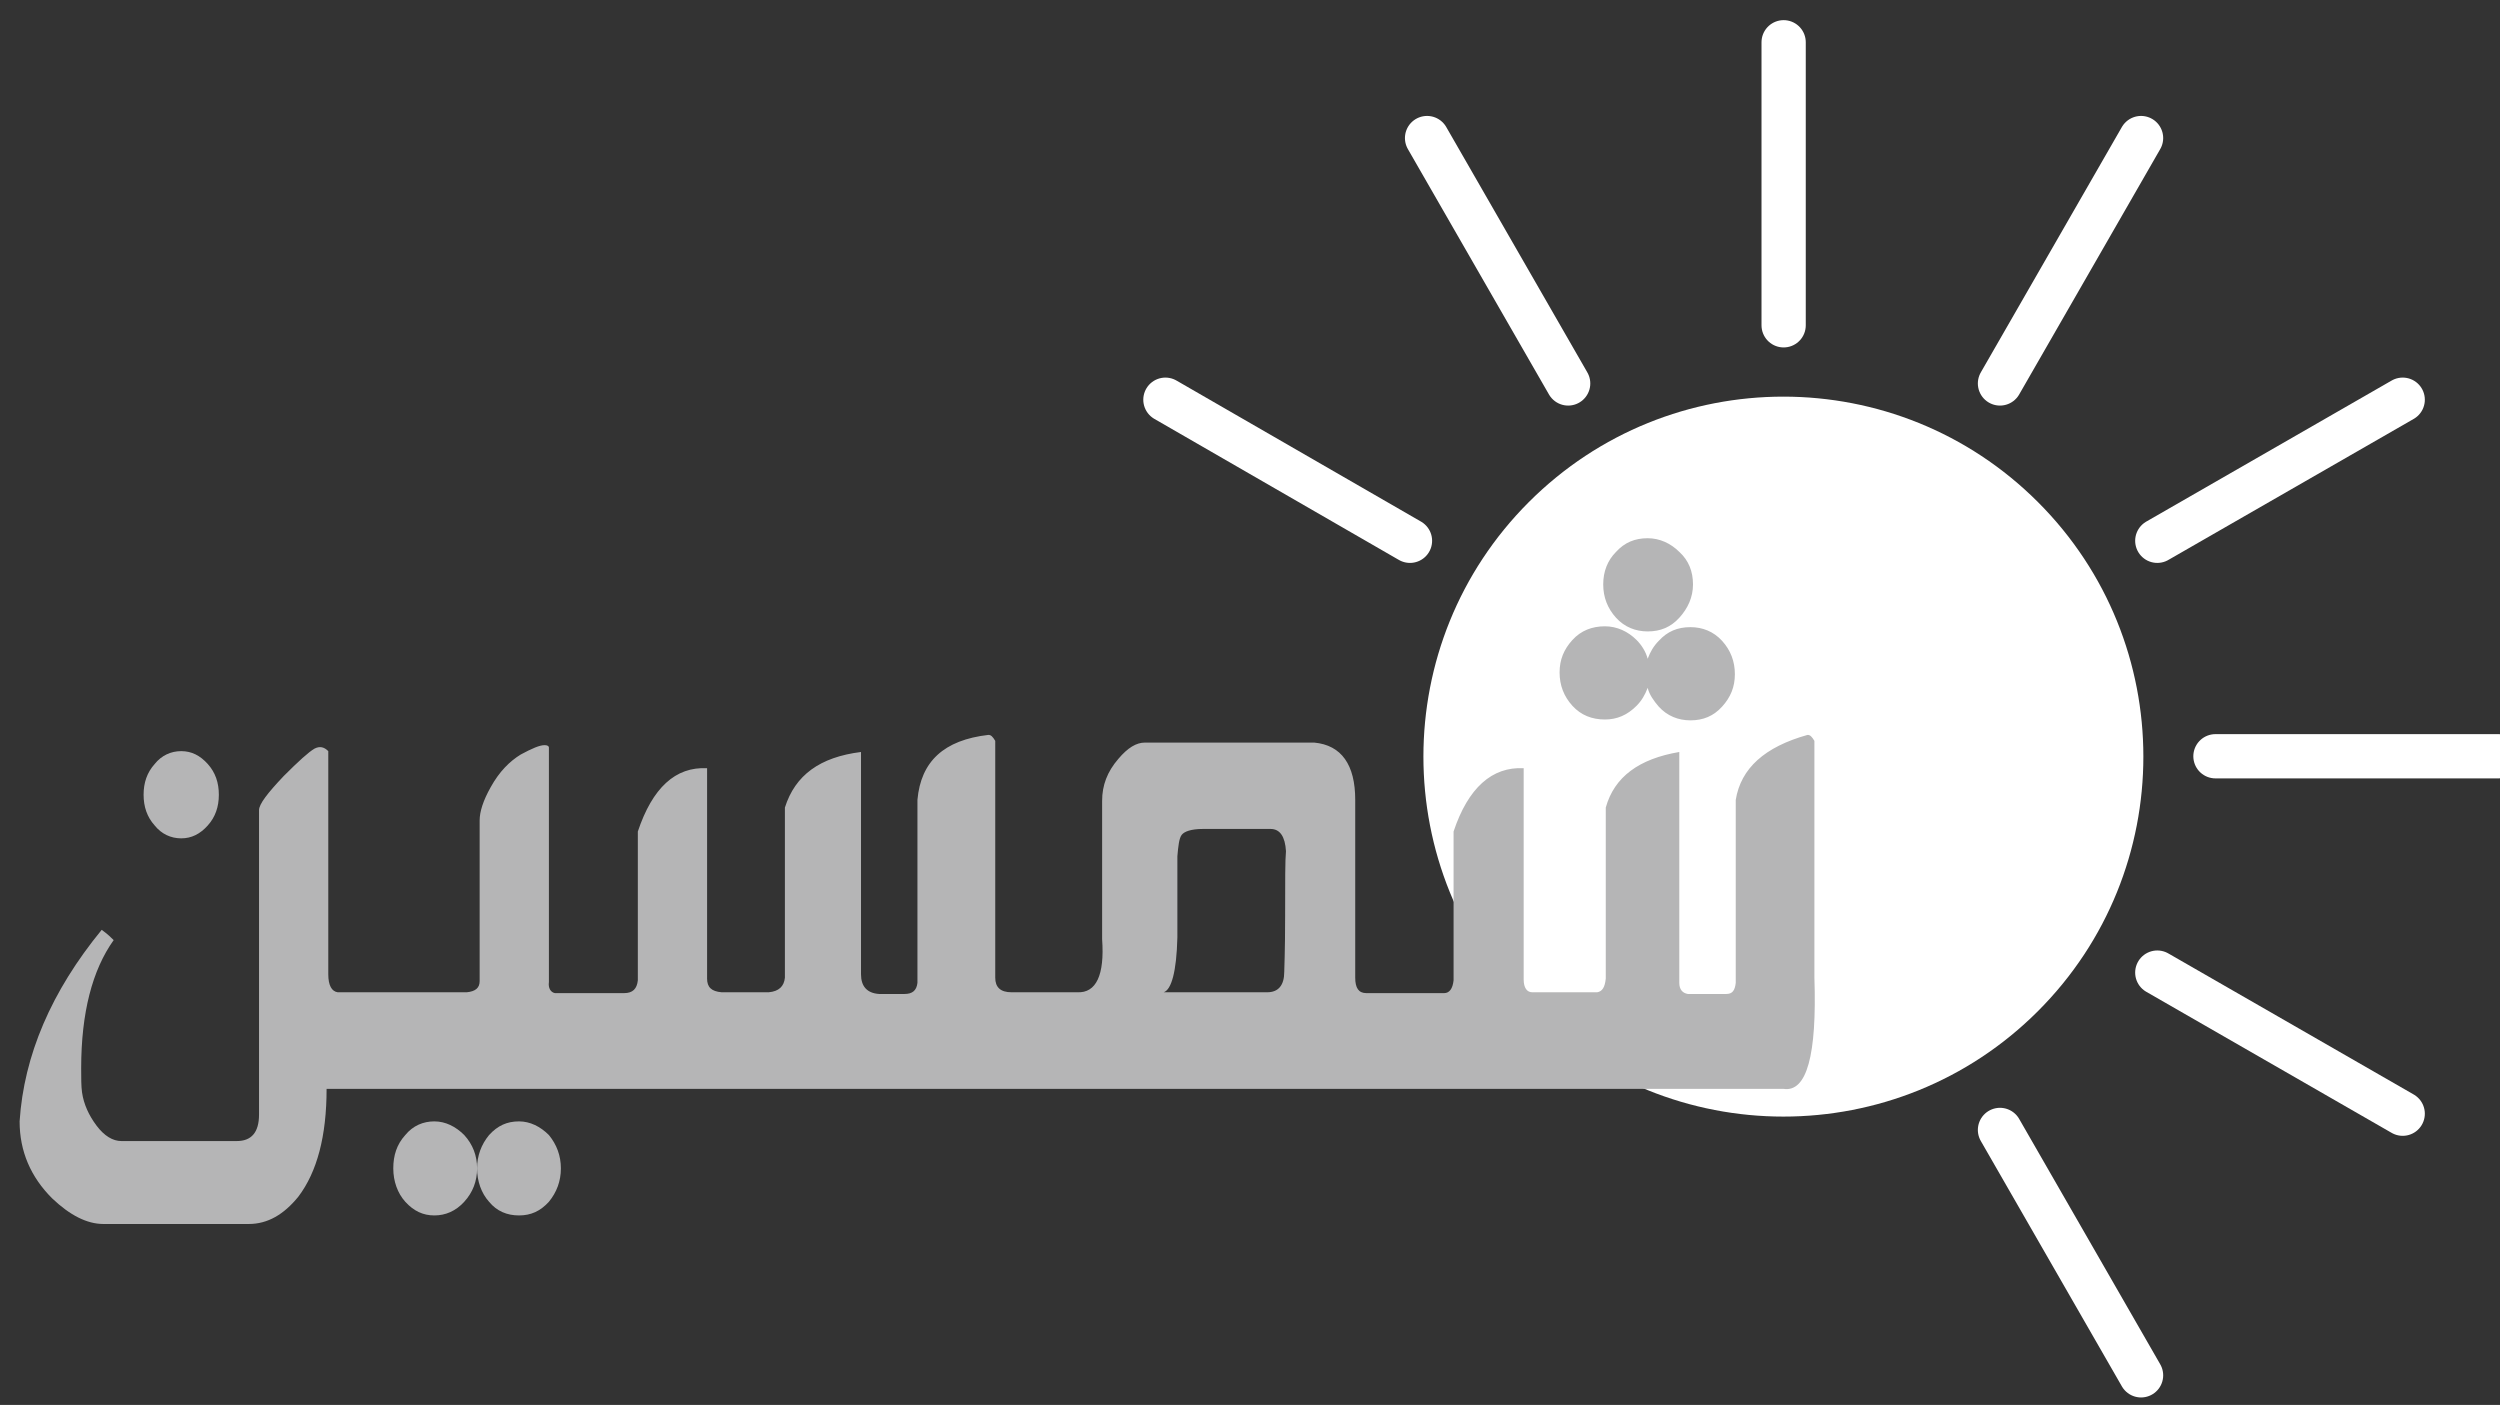
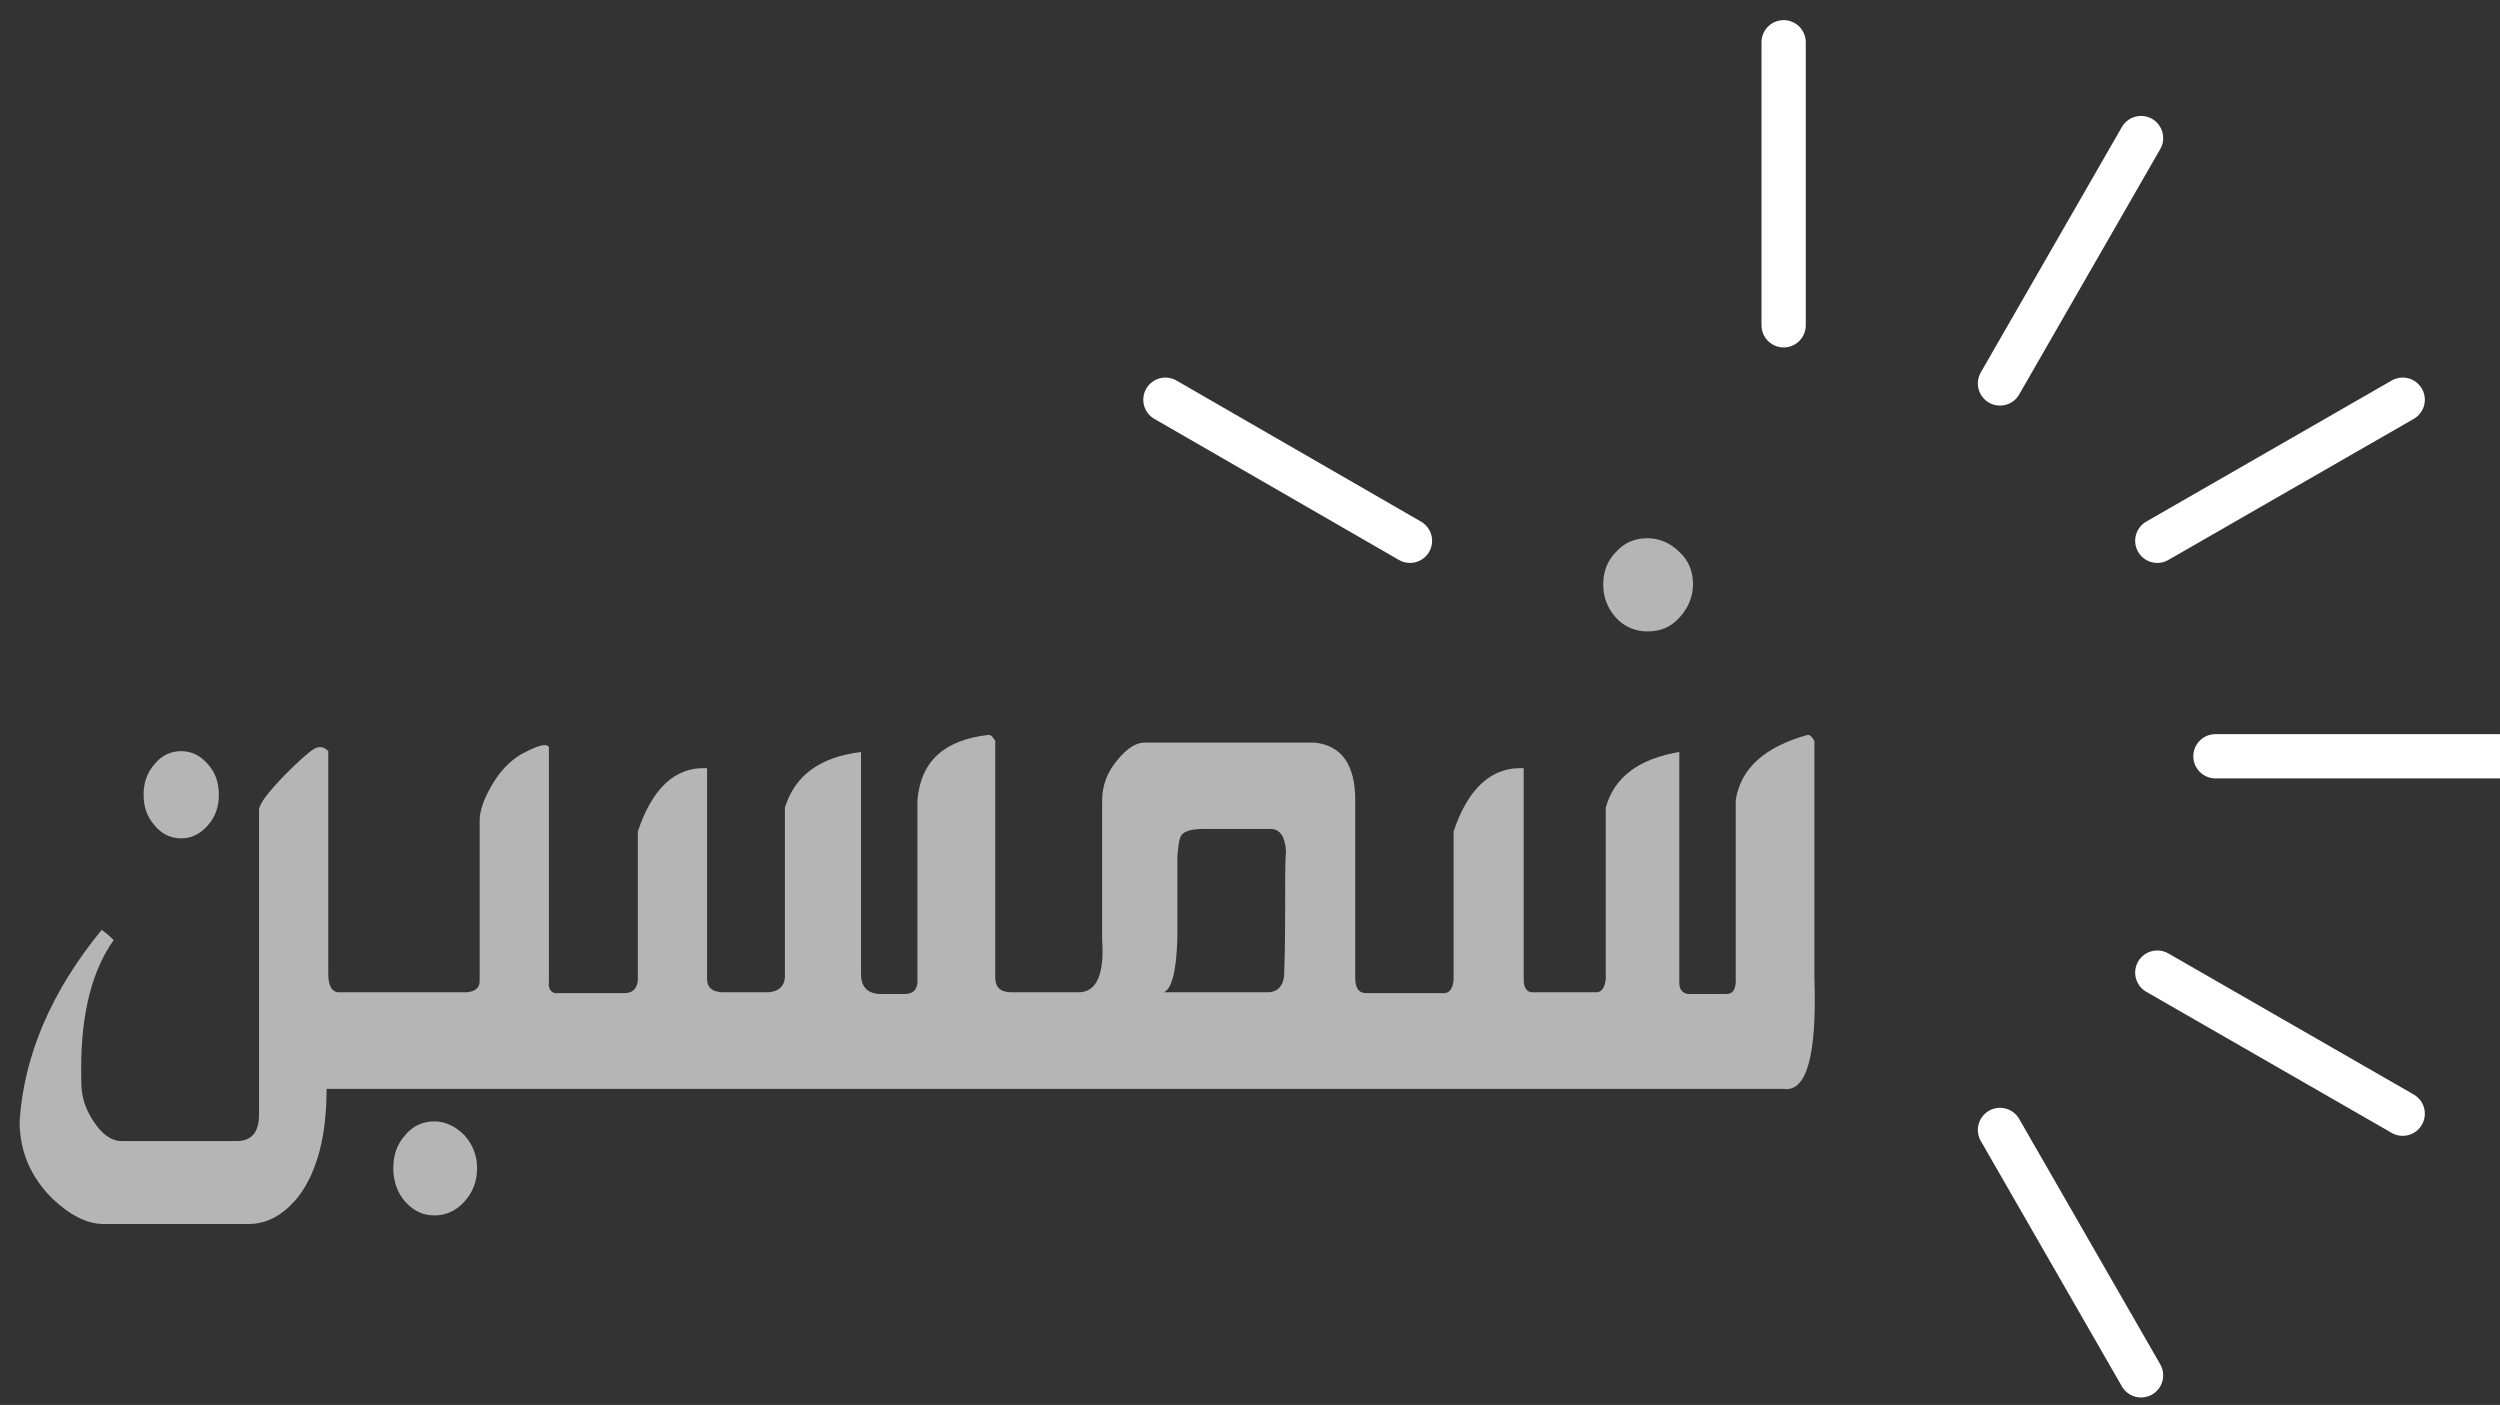
<svg xmlns="http://www.w3.org/2000/svg" width="121" height="68" viewBox="0 0 121 68" fill="none">
  <rect x="0" y="0" width="121" height="68" fill="#333333" stroke="none" />
-   <path d="M98.636 48.94C105.44 42.136 105.44 31.104 98.636 24.3C91.832 17.496 80.8 17.496 73.996 24.3C67.192 31.104 67.192 42.136 73.996 48.94C80.8 55.744 91.832 55.744 98.636 48.94Z" fill="white" />
  <path d="M86.328 2.046V15.745" stroke="white" stroke-width="2.142" stroke-miterlimit="10" stroke-linecap="round" stroke-linejoin="round" />
-   <path d="M69.07 6.682L75.899 18.559" stroke="white" stroke-width="2.142" stroke-miterlimit="10" stroke-linecap="round" stroke-linejoin="round" />
  <path d="M56.406 19.346L68.243 26.174" stroke="white" stroke-width="2.142" stroke-miterlimit="10" stroke-linecap="round" stroke-linejoin="round" />
  <path d="M103.627 66.566L96.799 54.689" stroke="white" stroke-width="2.142" stroke-miterlimit="10" stroke-linecap="round" stroke-linejoin="round" />
  <path d="M116.291 53.903L104.413 47.074" stroke="white" stroke-width="2.142" stroke-miterlimit="10" stroke-linecap="round" stroke-linejoin="round" />
  <path d="M120.926 36.603H107.228" stroke="white" stroke-width="2.142" stroke-miterlimit="10" stroke-linecap="round" stroke-linejoin="round" />
  <path d="M116.291 19.346L104.413 26.174" stroke="white" stroke-width="2.142" stroke-miterlimit="10" stroke-linecap="round" stroke-linejoin="round" />
  <path d="M103.627 6.682L96.799 18.559" stroke="white" stroke-width="2.142" stroke-miterlimit="10" stroke-linecap="round" stroke-linejoin="round" />
  <path d="M8.771 40.576C9.268 40.576 9.682 40.369 10.054 39.955C10.427 39.541 10.592 39.045 10.592 38.465C10.592 37.886 10.427 37.389 10.054 36.976C9.682 36.562 9.268 36.355 8.771 36.355C8.275 36.355 7.819 36.562 7.488 36.976C7.116 37.389 6.95 37.886 6.95 38.465C6.95 39.045 7.116 39.541 7.488 39.955C7.819 40.369 8.275 40.576 8.771 40.576Z" fill="#B5B5B6" />
-   <path d="M25.119 54.275C24.539 54.275 24.084 54.482 23.67 54.937C23.298 55.392 23.091 55.93 23.091 56.551C23.091 57.172 23.298 57.751 23.67 58.165C24.043 58.62 24.539 58.827 25.119 58.827C25.698 58.827 26.153 58.62 26.567 58.165C26.94 57.71 27.147 57.172 27.147 56.551C27.147 55.93 26.94 55.392 26.567 54.937C26.153 54.523 25.657 54.275 25.119 54.275Z" fill="#B5B5B6" />
  <path d="M21.022 54.275C20.484 54.275 19.987 54.482 19.615 54.937C19.201 55.392 19.035 55.93 19.035 56.551C19.035 57.172 19.242 57.751 19.615 58.165C20.028 58.62 20.484 58.827 21.022 58.827C21.56 58.827 22.056 58.62 22.47 58.165C22.884 57.71 23.091 57.172 23.091 56.551C23.091 55.93 22.884 55.392 22.47 54.937C22.056 54.523 21.56 54.275 21.022 54.275Z" fill="#B5B5B6" />
  <path d="M79.748 30.561C80.368 30.561 80.865 30.354 81.279 29.899C81.693 29.443 81.941 28.905 81.941 28.285C81.941 27.664 81.734 27.126 81.279 26.712C80.865 26.298 80.327 26.05 79.748 26.05C79.127 26.05 78.63 26.257 78.216 26.712C77.803 27.126 77.596 27.664 77.596 28.285C77.596 28.905 77.803 29.443 78.216 29.899C78.63 30.354 79.168 30.561 79.748 30.561Z" fill="#B5B5B6" />
  <path d="M87.817 47.322V35.858C87.693 35.651 87.611 35.569 87.486 35.569C85.417 36.148 84.258 37.182 84.01 38.714V47.57C83.969 47.943 83.844 48.108 83.555 48.108H81.692C81.444 48.067 81.278 47.901 81.278 47.57V36.396C79.333 36.727 78.133 37.596 77.719 39.086V47.363C77.678 47.777 77.554 47.984 77.305 48.026H74.16C73.912 48.026 73.746 47.819 73.746 47.405V37.182C72.215 37.1 71.056 38.134 70.353 40.245V47.446C70.311 47.86 70.146 48.067 69.897 48.067H68.697H68.076H67.456H66.131C65.759 48.067 65.593 47.819 65.593 47.322V38.714C65.593 37.017 64.931 36.065 63.607 35.941H55.413C54.999 35.941 54.585 36.189 54.13 36.727C53.592 37.348 53.343 38.01 53.343 38.755V45.46C53.467 47.198 53.054 48.067 52.143 48.026H51.108H49.95H48.956C48.418 48.026 48.17 47.777 48.17 47.322V35.858C48.046 35.651 47.963 35.569 47.839 35.569C45.687 35.817 44.569 36.851 44.404 38.714V47.57C44.363 47.943 44.156 48.108 43.783 48.108H42.542C41.962 48.067 41.673 47.736 41.673 47.156V36.396C39.686 36.645 38.486 37.514 37.989 39.086V47.322C37.948 47.736 37.7 47.984 37.203 48.026H34.927C34.43 47.984 34.223 47.777 34.223 47.363V37.182C32.692 37.1 31.575 38.134 30.871 40.245V47.446C30.83 47.86 30.623 48.067 30.209 48.067H28.926H28.305H26.857C26.65 48.026 26.526 47.819 26.567 47.529V36.189C26.567 36.106 26.484 36.065 26.36 36.065C26.112 36.065 25.739 36.231 25.201 36.52C24.663 36.851 24.166 37.348 23.753 38.093C23.38 38.755 23.215 39.293 23.215 39.707V47.487C23.215 47.819 23.008 47.984 22.594 48.026H18.538H17.586H16.345C16.055 47.984 15.889 47.694 15.889 47.156V36.355C15.682 36.148 15.476 36.106 15.227 36.231C14.938 36.396 14.441 36.851 13.737 37.555C12.951 38.383 12.537 38.921 12.537 39.21V53.944C12.537 54.813 12.165 55.227 11.461 55.227H5.874C5.46 55.227 5.046 54.978 4.674 54.482C4.301 53.985 4.053 53.447 3.97 52.868C3.929 52.578 3.929 52.164 3.929 51.709C3.929 49.019 4.467 46.95 5.502 45.501C5.377 45.377 5.212 45.211 4.922 45.004C2.48 47.984 1.156 51.088 0.949 54.275C0.949 55.723 1.487 56.965 2.522 57.999C3.391 58.827 4.219 59.241 5.005 59.241H12.04C12.951 59.241 13.737 58.786 14.441 57.917C15.351 56.717 15.807 54.978 15.807 52.702H18.331H28.305H28.926H49.95H51.15H67.704H68.573H86.328C87.445 52.868 87.942 51.088 87.817 47.322ZM62.2 44.342C62.2 46.039 62.158 46.908 62.158 47.032C62.158 47.694 61.869 48.026 61.331 48.026H56.323C56.696 47.901 56.944 47.032 56.985 45.377V41.445C57.027 40.949 57.068 40.576 57.192 40.411C57.316 40.245 57.647 40.121 58.227 40.121C58.144 40.121 58.641 40.121 59.717 40.121H61.496C61.952 40.121 62.2 40.493 62.241 41.197C62.2 41.611 62.2 42.687 62.2 44.342Z" fill="#B5B5B6" />
-   <path d="M77.678 34.824C78.257 34.824 78.754 34.617 79.209 34.161C79.457 33.913 79.623 33.623 79.747 33.292C79.83 33.623 80.037 33.913 80.285 34.203C80.699 34.658 81.237 34.865 81.816 34.865C82.437 34.865 82.934 34.658 83.348 34.203C83.761 33.748 83.968 33.251 83.968 32.63C83.968 32.009 83.761 31.471 83.348 31.016C82.934 30.561 82.396 30.354 81.816 30.354C81.196 30.354 80.699 30.561 80.285 31.016C80.037 31.265 79.871 31.554 79.747 31.885C79.664 31.554 79.457 31.223 79.209 30.975C78.795 30.561 78.257 30.313 77.678 30.313C77.057 30.313 76.519 30.52 76.105 30.975C75.691 31.43 75.484 31.927 75.484 32.547C75.484 33.168 75.691 33.706 76.105 34.161C76.519 34.617 77.057 34.824 77.678 34.824Z" fill="#B5B5B6" />
</svg>